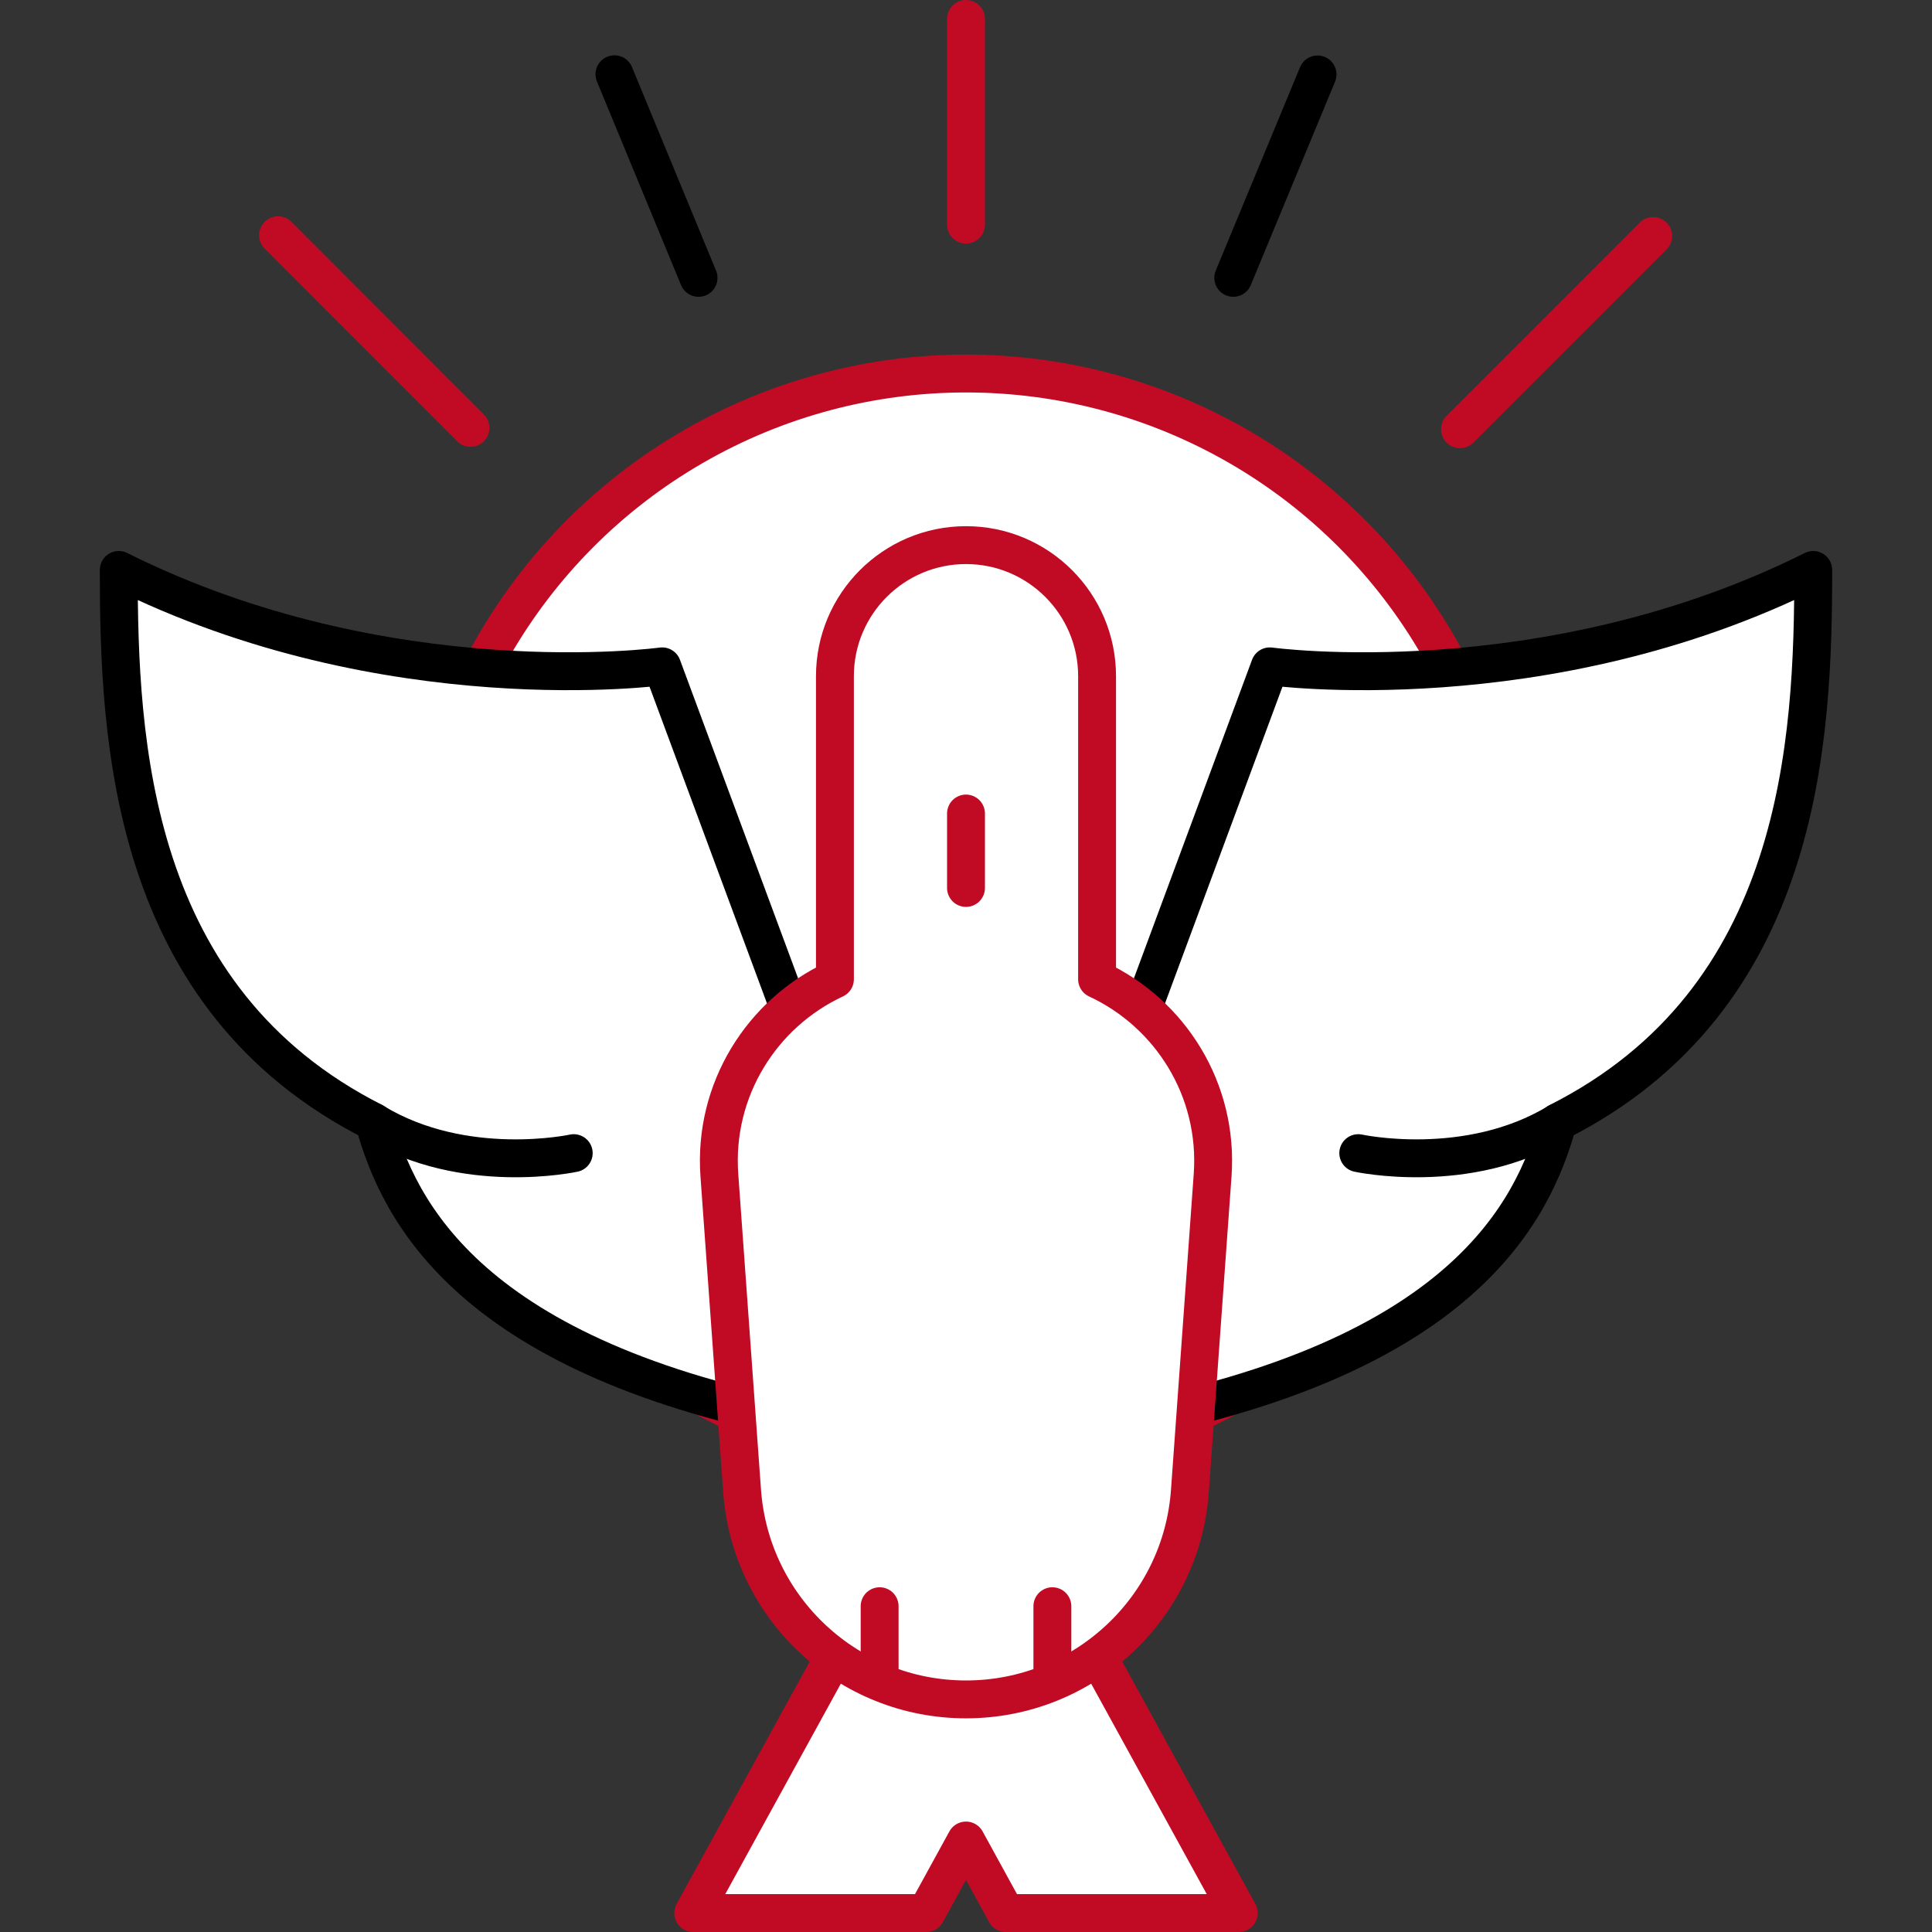
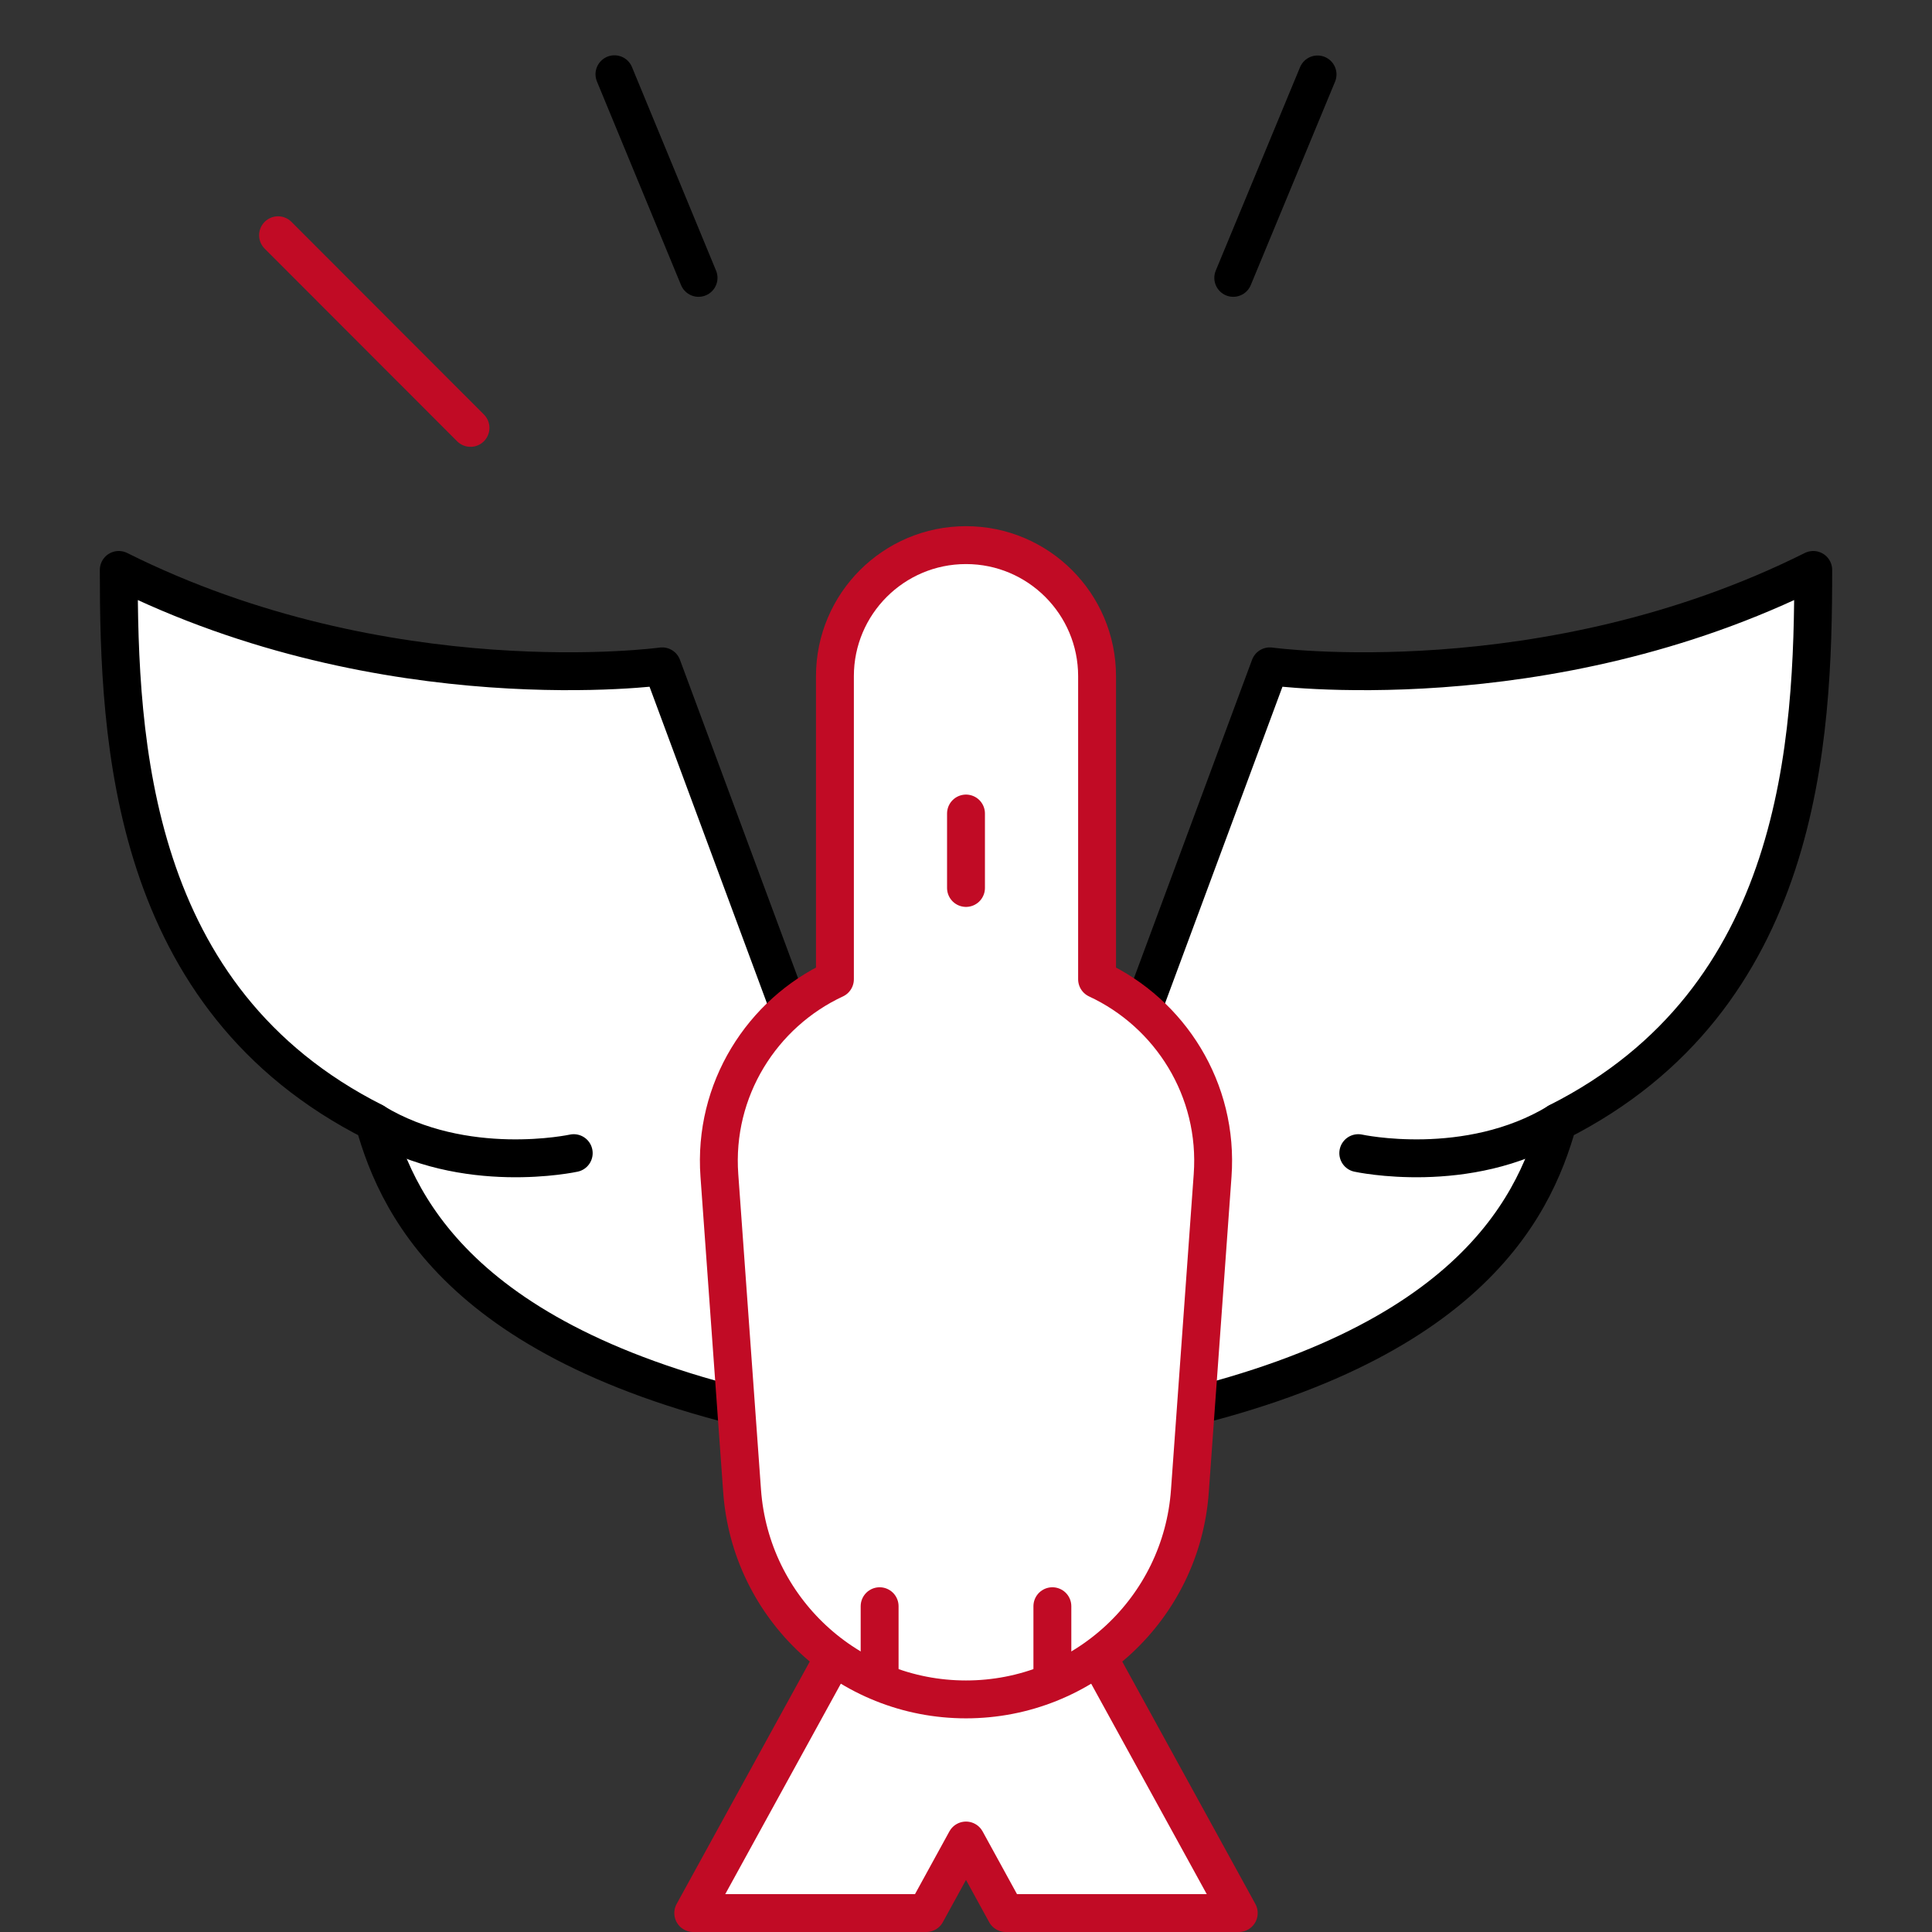
<svg xmlns="http://www.w3.org/2000/svg" id="uuid-8bc61ca5-a0b9-4de5-9c01-ffbd94dfbe96" viewBox="0 0 102 102">
  <rect x="0" y="0" width="102" height="102" fill="#333333" stroke="none" />
  <defs>
    <style>.uuid-bad1aa8d-2ce9-49f7-a3f9-636ad646de83,.uuid-cb8958f7-fd91-49a7-a633-0261f25850e3{fill:#fff;}.uuid-bad1aa8d-2ce9-49f7-a3f9-636ad646de83,.uuid-cb8958f7-fd91-49a7-a633-0261f25850e3,.uuid-92f98da3-5ef3-44e4-b971-81469d75e13e,.uuid-0cafaadb-e1bb-4fe8-90e1-7e87954aeaab{stroke-linecap:round;stroke-linejoin:round;stroke-width:2px;}.uuid-bad1aa8d-2ce9-49f7-a3f9-636ad646de83,.uuid-92f98da3-5ef3-44e4-b971-81469d75e13e{stroke:#000;}.uuid-cb8958f7-fd91-49a7-a633-0261f25850e3,.uuid-0cafaadb-e1bb-4fe8-90e1-7e87954aeaab{stroke:#c10b25;}.uuid-bd8a36e3-472d-4cc9-b6e2-53f3f78d8894,.uuid-92f98da3-5ef3-44e4-b971-81469d75e13e,.uuid-0cafaadb-e1bb-4fe8-90e1-7e87954aeaab{fill:none;}</style>
  </defs>
  <g id="uuid-e8e138aa-5e77-4617-b419-19939ea0af8f">
    <rect class="uuid-bd8a36e3-472d-4cc9-b6e2-53f3f78d8894" width="102" height="102" />
-     <circle class="uuid-cb8958f7-fd91-49a7-a633-0261f25850e3" cx="51" cy="48.51" r="28.79" />
    <path class="uuid-bad1aa8d-2ce9-49f7-a3f9-636ad646de83" d="m57.76,60.2l9.28-25.02s14.53,1.99,28.69-5.09c0,9.02-.58,22.65-13.48,29.15-1.31,4.72-5.03,12.48-23.28,15.89l-1.21-14.94Z" />
    <path class="uuid-bad1aa8d-2ce9-49f7-a3f9-636ad646de83" d="m82.25,59.25c-4.77,2.89-10.54,1.63-10.54,1.63" />
    <path class="uuid-bad1aa8d-2ce9-49f7-a3f9-636ad646de83" d="m44.24,60.2l-9.28-25.02s-14.53,1.99-28.69-5.09c0,9.02.58,22.65,13.48,29.15,1.31,4.72,5.03,12.48,23.28,15.89l1.21-14.94Z" />
    <path class="uuid-bad1aa8d-2ce9-49f7-a3f9-636ad646de83" d="m19.75,59.25c4.77,2.89,10.54,1.63,10.54,1.63" />
    <polygon class="uuid-cb8958f7-fd91-49a7-a633-0261f25850e3" points="51 97.17 53.1 101 65.4 101 51 74.78 36.6 101 48.9 101 51 97.17" />
    <line class="uuid-0cafaadb-e1bb-4fe8-90e1-7e87954aeaab" x1="14.68" y1="12.42" x2="24.84" y2="22.59" />
-     <line class="uuid-0cafaadb-e1bb-4fe8-90e1-7e87954aeaab" x1="77.08" y1="22.66" x2="87.28" y2="12.46" />
    <line class="uuid-92f98da3-5ef3-44e4-b971-81469d75e13e" x1="65.11" y1="14.67" x2="69.56" y2="3.93" />
-     <line class="uuid-0cafaadb-e1bb-4fe8-90e1-7e87954aeaab" x1="51" y1="11.86" x2="51" y2="1" />
    <line class="uuid-92f98da3-5ef3-44e4-b971-81469d75e13e" x1="36.88" y1="14.67" x2="32.44" y2="3.92" />
    <path class="uuid-cb8958f7-fd91-49a7-a633-0261f25850e3" d="m57.92,51.7v-16c0-3.82-3.1-6.92-6.92-6.92s-6.92,3.1-6.92,6.92v16c-3.85,1.79-6.43,5.83-6.1,10.36l1.2,16.66c.45,6.2,5.61,11,11.82,11s11.38-4.8,11.82-11l1.2-16.66c.33-4.54-2.25-8.57-6.1-10.36Z" />
    <line class="uuid-cb8958f7-fd91-49a7-a633-0261f25850e3" x1="51" y1="42.95" x2="51" y2="46.88" />
    <line class="uuid-cb8958f7-fd91-49a7-a633-0261f25850e3" x1="46.44" y1="84.8" x2="46.44" y2="88.73" />
    <line class="uuid-cb8958f7-fd91-49a7-a633-0261f25850e3" x1="55.56" y1="84.8" x2="55.56" y2="88.73" />
  </g>
</svg>